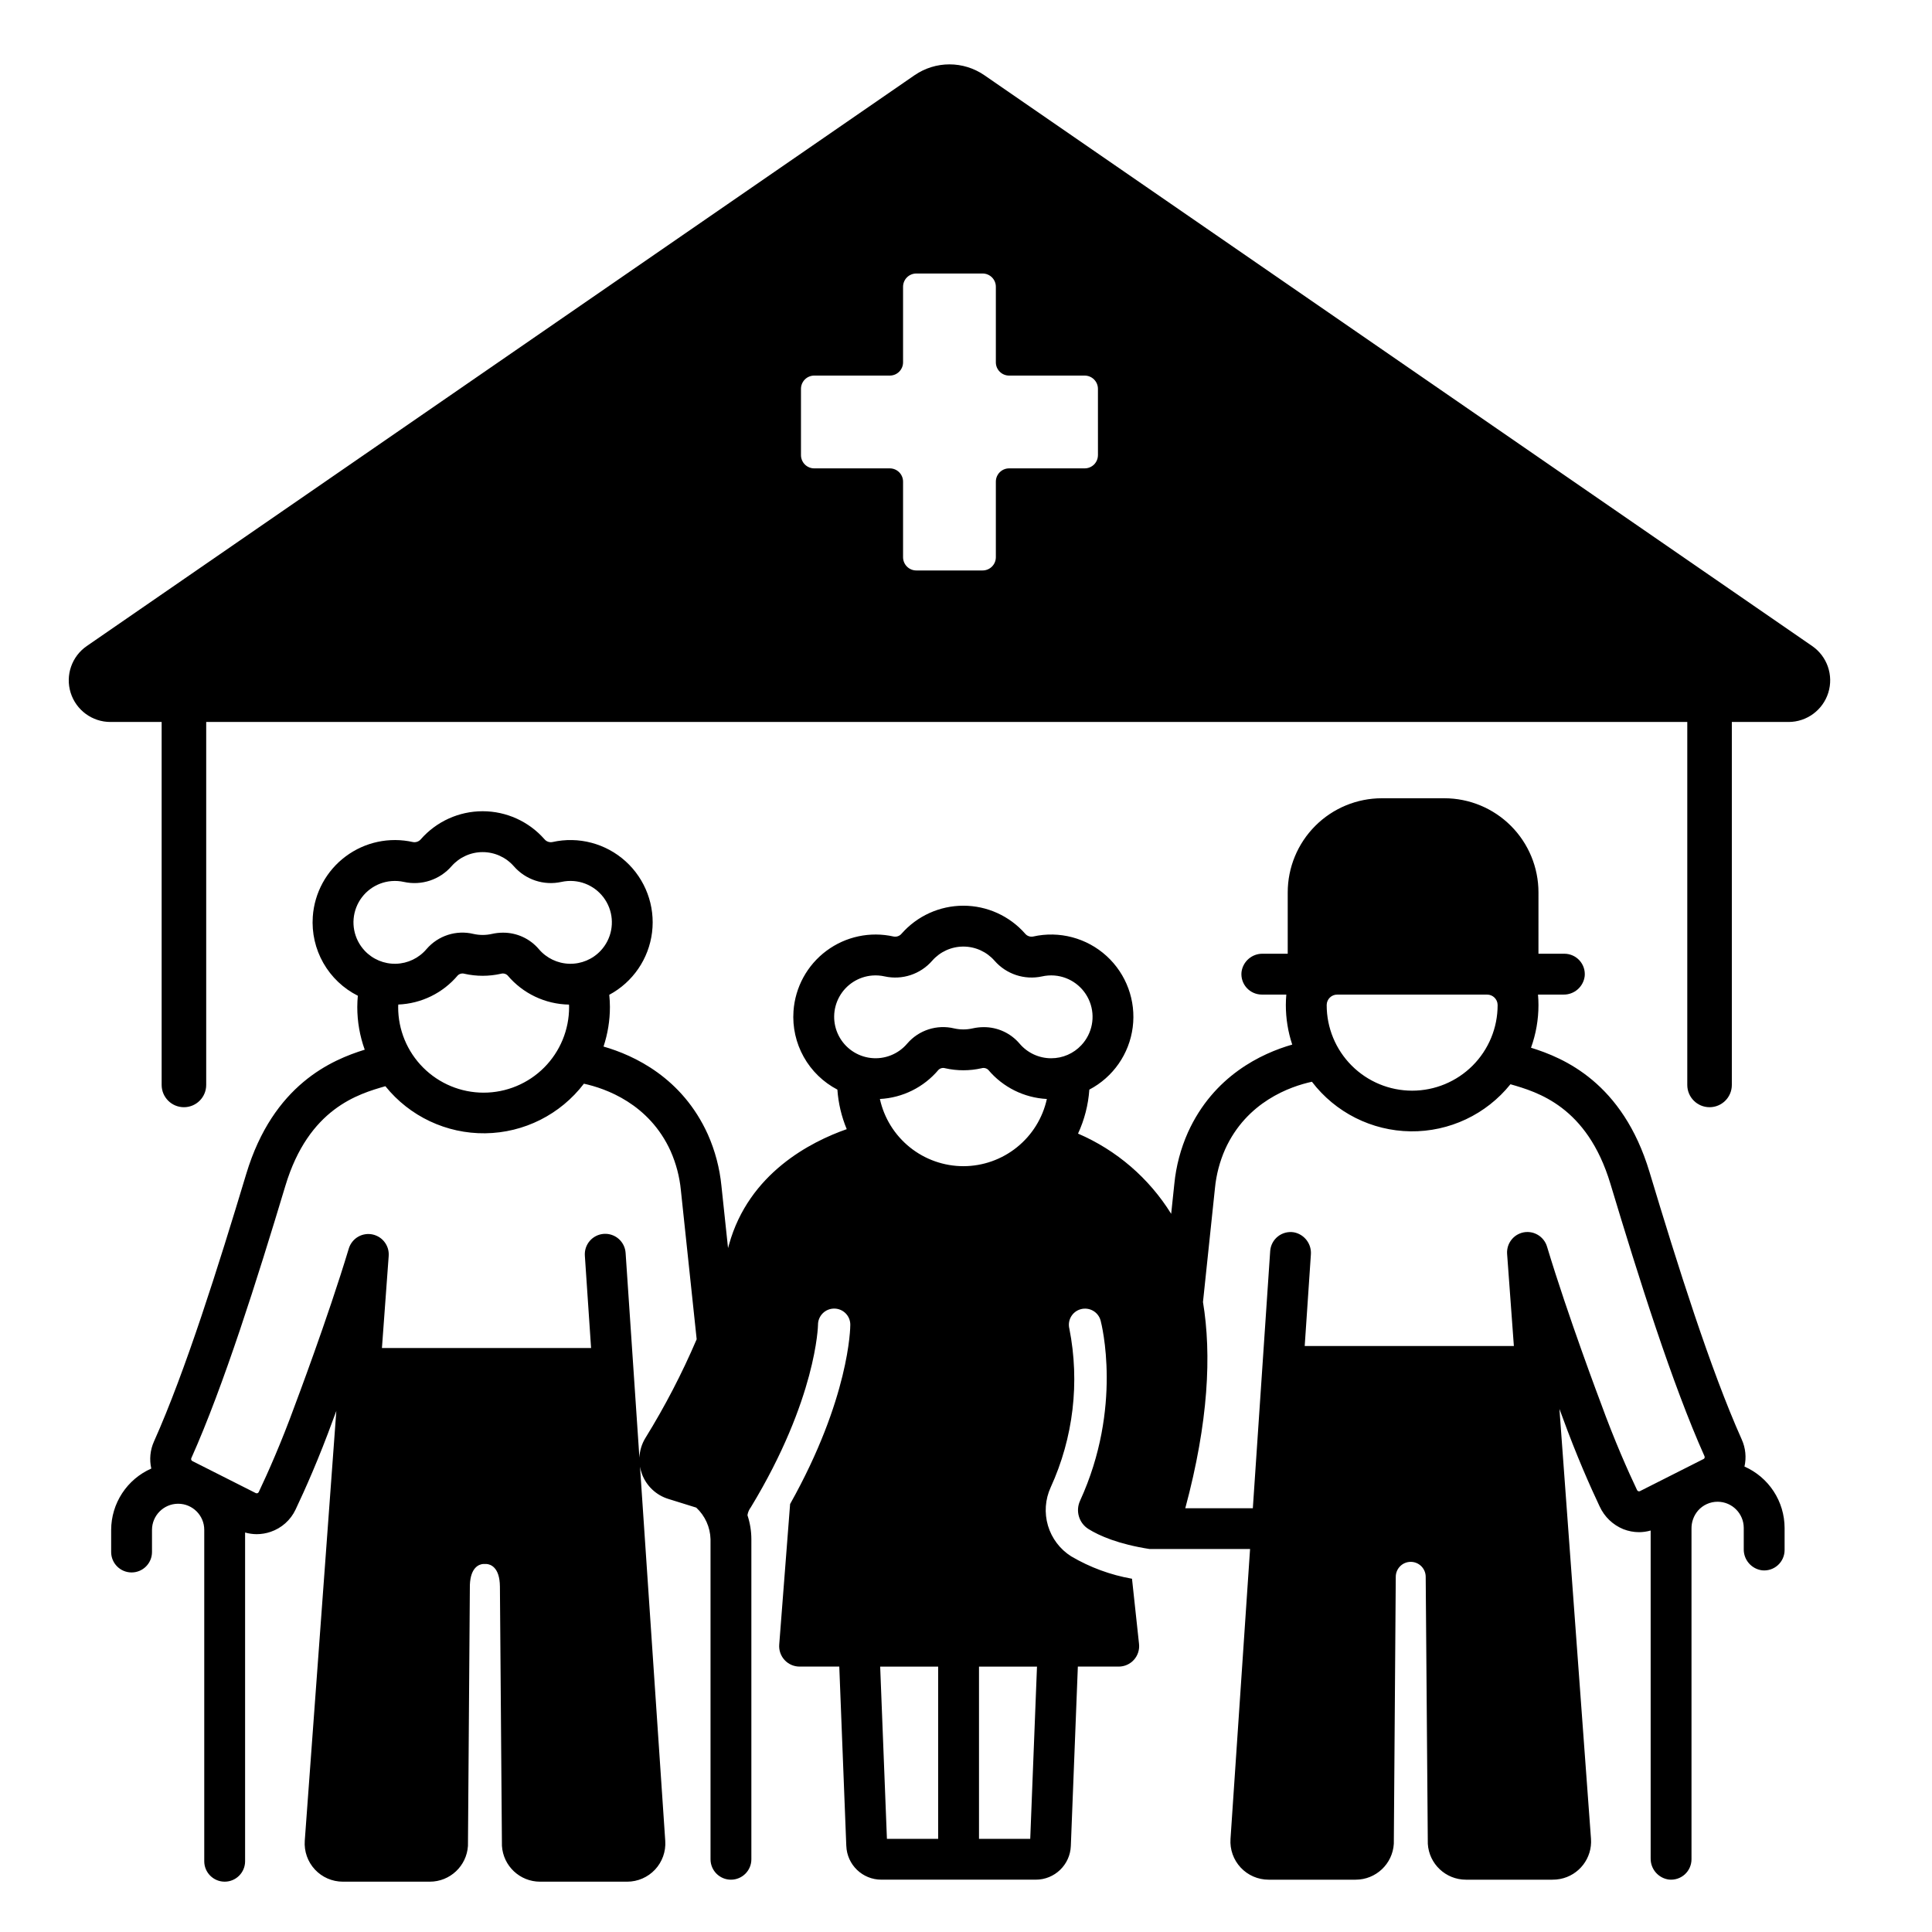
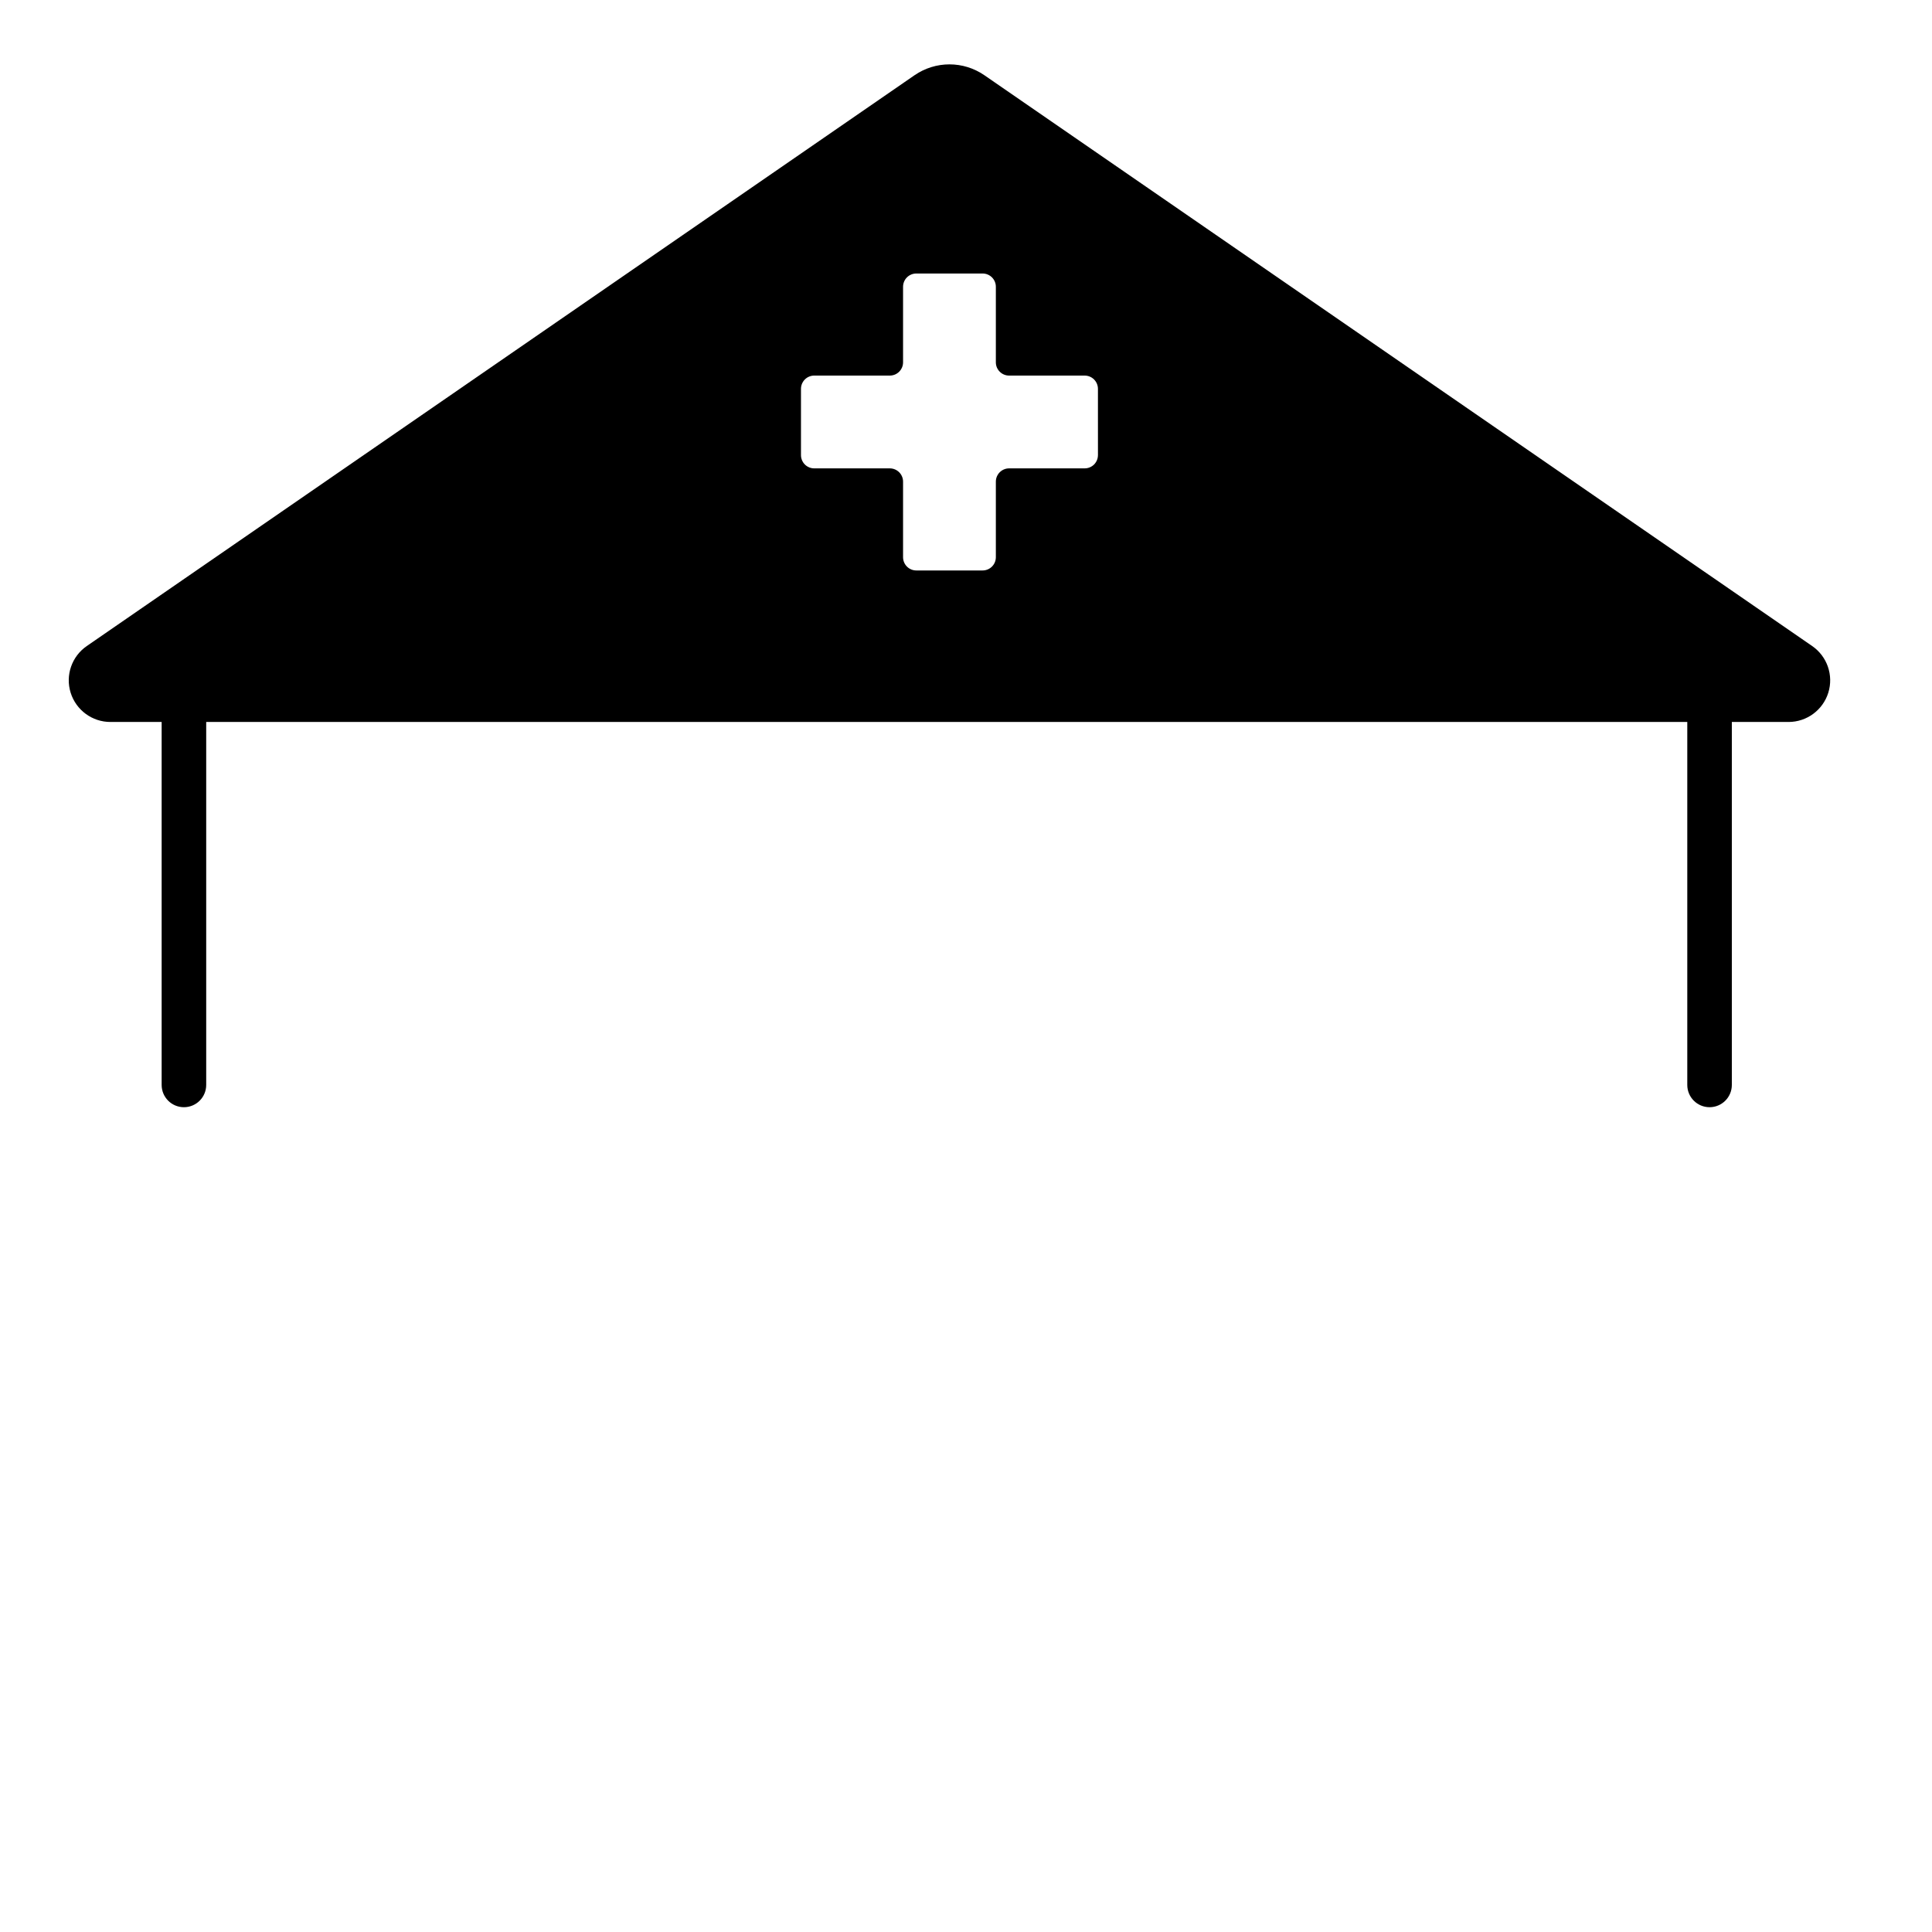
<svg xmlns="http://www.w3.org/2000/svg" fill="#000000" width="800px" height="800px" version="1.1" viewBox="144 144 512 512">
  <g>
    <path d="m624.25 315.21-219.42-151.3c-2.711-1.855-5.922-2.852-9.211-2.852-3.289 0-6.5 0.996-9.215 2.852l-219.41 151.3c-3.977 2.742-5.711 7.754-4.273 12.367 1.438 4.609 5.707 7.754 10.535 7.754h13.582v96.188c0 3.262 2.644 5.902 5.902 5.902 3.262 0 5.906-2.641 5.906-5.902v-96.188h392.5v96.188c0 3.262 2.644 5.902 5.906 5.902 3.258 0 5.902-2.641 5.902-5.902v-96.188h15.027c4.828 0 9.098-3.144 10.535-7.754 1.438-4.613-0.293-9.625-4.269-12.367zm-189.28-50.602h-0.004c0 0.934-0.371 1.828-1.027 2.488-0.66 0.656-1.555 1.027-2.488 1.027h-20.023c-1.941 0-3.516 1.574-3.516 3.516v20.023c0 1.941-1.57 3.516-3.512 3.516h-17.566c-1.941 0-3.512-1.574-3.512-3.516v-20.023c0-0.934-0.371-1.828-1.031-2.488-0.66-0.656-1.551-1.027-2.484-1.027h-20.023c-0.934 0-1.828-0.371-2.488-1.031-0.656-0.656-1.027-1.551-1.027-2.484v-17.562c0-0.934 0.371-1.824 1.027-2.484 0.66-0.66 1.555-1.031 2.488-1.031h20.023c0.934 0 1.824-0.367 2.484-1.027 0.66-0.66 1.031-1.555 1.031-2.484v-20.027c0-0.93 0.367-1.824 1.027-2.484s1.555-1.027 2.484-1.027h17.566c1.941 0 3.512 1.57 3.512 3.512v20.027c0 1.938 1.574 3.512 3.516 3.512h20.023c0.934 0 1.828 0.371 2.488 1.031 0.656 0.66 1.027 1.551 1.027 2.484z" />
-     <path d="m606.3 532.66c0.547-2.402 0.297-4.922-0.715-7.172-8.324-18.59-17.031-46.277-24.453-70.91-7.148-23.734-22.77-30.242-31.398-32.918 1.309-3.633 1.98-7.465 1.977-11.324 0-0.93-0.047-1.852-0.125-2.762h6.758c2.844 0.047 5.266-2.059 5.617-4.883 0.152-1.52-0.348-3.031-1.375-4.164-1.027-1.133-2.484-1.777-4.012-1.777h-6.867l0.004-16.25c0-6.617-2.629-12.965-7.309-17.645-4.68-4.68-11.027-7.309-17.645-7.309h-16.543c-6.617 0-12.965 2.629-17.645 7.309-4.68 4.68-7.309 11.027-7.309 17.645v16.25h-6.633c-2.844-0.047-5.266 2.055-5.617 4.879-0.152 1.52 0.348 3.035 1.375 4.168 1.027 1.129 2.484 1.777 4.012 1.777h6.488c-0.078 0.91-0.125 1.832-0.125 2.762 0 3.566 0.57 7.109 1.695 10.492-8.102 2.32-20.848 8.258-27.645 23.277-1.922 4.324-3.141 8.926-3.602 13.637l-0.836 7.938c-5.856-9.449-14.473-16.871-24.684-21.262 1.699-3.668 2.715-7.621 2.996-11.656 6.297-3.301 10.59-9.469 11.496-16.52 0.91-7.051-1.68-14.105-6.934-18.895-5.258-4.789-12.52-6.715-19.457-5.156-0.785 0.152-1.594-0.133-2.106-0.746-4.141-4.715-10.109-7.422-16.383-7.422-6.273 0-12.242 2.707-16.383 7.422-0.512 0.613-1.32 0.898-2.102 0.746-6.207-1.395-12.711-0.008-17.809 3.793-5.102 3.801-8.285 9.641-8.723 15.984-0.297 4.223 0.648 8.438 2.715 12.133 2.066 3.695 5.168 6.703 8.918 8.66 0.25 3.606 1.086 7.144 2.477 10.48-9.465 3.312-25.953 11.66-31.199 30.602-0.086 0.309-0.172 0.605-0.258 0.914l-1.75-16.492c-0.465-4.707-1.68-9.312-3.602-13.637-6.797-15.02-19.543-20.957-27.645-23.277v0.004c1.121-3.387 1.695-6.926 1.695-10.492 0-1.09-0.07-2.164-0.172-3.227h-0.004c6.25-3.348 10.477-9.523 11.344-16.559 0.863-7.035-1.75-14.051-7-18.809-5.254-4.758-12.492-6.668-19.406-5.113-0.785 0.152-1.594-0.133-2.106-0.746-4.141-4.715-10.109-7.422-16.383-7.422-6.273 0-12.242 2.707-16.383 7.422-0.512 0.613-1.32 0.898-2.106 0.746-6.203-1.395-12.707-0.008-17.805 3.797-5.102 3.801-8.285 9.637-8.723 15.98-0.297 4.281 0.676 8.555 2.801 12.281s5.301 6.746 9.137 8.672c-0.086 0.984-0.145 1.973-0.145 2.977-0.004 3.859 0.664 7.691 1.973 11.32-8.629 2.672-24.25 9.184-31.398 32.918-7.422 24.633-16.129 52.324-24.453 70.914-1.012 2.25-1.258 4.769-0.711 7.172-3.156 1.391-5.84 3.664-7.727 6.547-1.887 2.883-2.898 6.254-2.91 9.699v5.871c0 2.988 2.426 5.414 5.414 5.414 2.988 0 5.41-2.426 5.41-5.414v-5.871c0.012-3.789 3.062-6.871 6.856-6.922h0.074c3.82 0 6.922 3.102 6.918 6.922v87.824c0 2.988 2.426 5.41 5.414 5.41s5.41-2.422 5.41-5.41v-87.121c0.996 0.285 2.027 0.434 3.062 0.441 1.258-0.004 2.512-0.211 3.703-0.621 2.91-0.988 5.297-3.113 6.606-5.894 2.473-5.203 6.215-13.59 9.977-23.934 0.016-0.043 0.316-0.836 0.828-2.211l-8.363 113.9v-0.004c-0.203 2.805 0.766 5.566 2.68 7.629 1.914 2.059 4.598 3.227 7.41 3.227h23.062-0.004c5.348-0.004 9.766-4.164 10.098-9.5l0.508-69.133c0.18-4.793 2.555-5.488 3.539-5.562h0.863c1.012 0.078 3.512 0.793 3.559 5.981l0.535 68.715c0.332 5.336 4.75 9.496 10.098 9.5h23.09c2.801 0 5.477-1.16 7.391-3.207 1.91-2.043 2.891-4.793 2.703-7.586l-6.691-99.18v-0.004c0.113 0.668 0.289 1.32 0.523 1.953 1.184 3.164 3.769 5.602 7 6.594l7.379 2.297c2.336 2.168 3.699 5.184 3.785 8.367v84.828c0 2.988 2.422 5.41 5.414 5.41 2.988 0 5.41-2.422 5.41-5.41v-84.828c-0.004-2.156-0.352-4.301-1.035-6.352 0.113-0.766 0.422-1.488 0.895-2.106 17.453-28.773 17.797-48.211 17.801-48.402h-0.004c0.02-2.352 1.93-4.25 4.281-4.254h0.016c2.359 0.004 4.266 1.914 4.266 4.269 0 0.824-0.199 19.438-15.953 47.527l-2.883 37.25c-0.117 1.504 0.398 2.988 1.422 4.094 1.023 1.109 2.465 1.738 3.973 1.738h10.52l1.859 47.523 0.004-0.004c0.18 5.008 4.297 8.965 9.305 8.949h40.887c5.008 0.016 9.125-3.945 9.309-8.949l1.859-47.52h10.832c1.539 0 3-0.652 4.027-1.797 1.027-1.145 1.52-2.668 1.355-4.195l-1.863-17.285v-0.004c-5.684-0.996-11.141-3.008-16.113-5.934-2.969-1.875-5.156-4.762-6.156-8.129-1-3.367-0.742-6.981 0.723-10.172 6.008-13.137 7.742-27.832 4.949-42.008-0.582-2.277 0.781-4.602 3.059-5.199 2.273-0.598 4.606 0.75 5.219 3.019 0.246 0.93 5.891 23.027-5.449 47.754h0.004c-1.246 2.688-0.309 5.883 2.191 7.473 2.934 1.832 7.965 4.027 16.227 5.32h26.633l-5.184 76.832c-0.191 2.797 0.789 5.543 2.703 7.59 1.91 2.047 4.586 3.207 7.387 3.207h23.094c5.344-0.008 9.766-4.168 10.094-9.504l0.516-70.758v0.004c0-2.191 1.773-3.969 3.965-3.969 2.191 0 3.965 1.773 3.969 3.965l0.559 70.758c0.328 5.336 4.746 9.5 10.094 9.504h22.895c0.691 0.008 1.383-0.055 2.066-0.184 5.043-0.961 8.566-5.551 8.188-10.668l-8.363-113.9c0.5 1.34 0.793 2.113 0.801 2.144 3.719 10.223 7.387 18.48 9.859 23.699h0.004c1.246 2.727 3.484 4.879 6.262 6.016 1.336 0.527 2.758 0.797 4.191 0.801 1.035-0.008 2.062-0.156 3.059-0.441v86.891-0.004c-0.047 2.848 2.059 5.269 4.879 5.621 1.523 0.148 3.035-0.352 4.168-1.375 1.129-1.027 1.777-2.484 1.777-4.012v-87.586c-0.031-1.766 0.586-3.481 1.734-4.82 1.312-1.492 3.203-2.348 5.188-2.34h0.074c3.789 0.051 6.84 3.133 6.852 6.922v5.641c-0.047 2.844 2.059 5.266 4.883 5.617 1.52 0.152 3.031-0.348 4.164-1.375 1.133-1.027 1.777-2.481 1.777-4.012v-5.871c-0.012-3.445-1.02-6.812-2.91-9.699-1.887-2.883-4.57-5.156-7.723-6.547zm-365.67-136.73c-2.875-3.078-3.738-7.531-2.215-11.461 1.523-3.93 5.16-6.641 9.359-6.977 1.102-0.09 2.207-0.012 3.285 0.23 4.648 1.02 9.484-0.578 12.605-4.168 2.086-2.375 5.09-3.738 8.25-3.738 3.16 0 6.168 1.363 8.25 3.738 3.125 3.59 7.961 5.188 12.605 4.164 1.078-0.238 2.184-0.316 3.285-0.23 4.199 0.34 7.836 3.051 9.359 6.977 1.523 3.93 0.66 8.387-2.215 11.465-2.141 2.293-5.16 3.559-8.297 3.477-3.137-0.078-6.09-1.496-8.113-3.891-2.367-2.781-5.844-4.371-9.5-4.348-0.988 0.004-1.973 0.113-2.938 0.332-1.605 0.363-3.269 0.363-4.875 0-4.57-1.102-9.371 0.449-12.438 4.016-2.023 2.394-4.977 3.812-8.109 3.891-3.137 0.082-6.156-1.184-8.301-3.477zm54.184 14.938h0.004c0.012 6.016-2.371 11.789-6.617 16.047-4.25 4.258-10.02 6.652-16.035 6.652-6.016 0-11.781-2.394-16.031-6.652-4.25-4.258-6.633-10.031-6.617-16.047 0-0.223 0.023-0.438 0.031-0.656h-0.004c6.106-0.242 11.824-3.043 15.762-7.711 0.469-0.457 1.145-0.629 1.773-0.445 3.184 0.719 6.488 0.719 9.676 0 0.625-0.184 1.305-0.012 1.77 0.445 4.051 4.805 9.984 7.621 16.27 7.727 0.004 0.215 0.023 0.426 0.023 0.641zm20.203 114.24h0.004c-0.953 1.566-1.492 3.352-1.57 5.184l-3.656-54.219c-0.086-1.441-0.742-2.789-1.824-3.746-1.082-0.953-2.504-1.438-3.945-1.34-1.441 0.098-2.781 0.766-3.727 1.859-0.945 1.09-1.414 2.516-1.305 3.957l1.648 24.434h-55.426l1.785-24.309v-0.012l0.004-0.082c0.004-0.047 0-0.094 0.004-0.145 0.004-0.125 0.012-0.246 0.008-0.371 0-0.066-0.008-0.133-0.012-0.199-0.008-0.109-0.012-0.219-0.023-0.324-0.012-0.082-0.023-0.164-0.039-0.246-0.016-0.09-0.027-0.176-0.047-0.266-0.02-0.094-0.047-0.188-0.07-0.277-0.02-0.074-0.039-0.148-0.062-0.223-0.031-0.098-0.066-0.191-0.105-0.285-0.027-0.066-0.051-0.137-0.082-0.203-0.039-0.09-0.082-0.18-0.129-0.27-0.035-0.066-0.066-0.137-0.105-0.203-0.043-0.082-0.094-0.156-0.141-0.234-0.043-0.07-0.09-0.145-0.137-0.215-0.047-0.066-0.098-0.133-0.148-0.199-0.055-0.074-0.113-0.148-0.172-0.223-0.047-0.059-0.098-0.109-0.148-0.164-0.066-0.074-0.137-0.148-0.207-0.219-0.051-0.051-0.105-0.098-0.156-0.145-0.074-0.07-0.152-0.137-0.23-0.199-0.059-0.047-0.121-0.094-0.184-0.137-0.078-0.059-0.152-0.113-0.234-0.168-0.074-0.051-0.156-0.094-0.234-0.141-0.07-0.043-0.141-0.082-0.211-0.121-0.102-0.055-0.203-0.098-0.309-0.145-0.055-0.023-0.113-0.055-0.168-0.078-0.121-0.051-0.246-0.094-0.371-0.133-0.039-0.012-0.074-0.031-0.117-0.043l-0.027-0.008c-0.105-0.031-0.211-0.055-0.32-0.078-0.078-0.02-0.156-0.039-0.234-0.055-0.059-0.012-0.121-0.016-0.184-0.027-0.129-0.02-0.254-0.039-0.383-0.047l-0.02-0.004h-0.07c-0.16-0.012-0.316-0.016-0.477-0.012-0.016 0-0.031 0.004-0.043 0.004-0.164 0.008-0.332 0.02-0.492 0.039-0.02 0.004-0.043 0.008-0.062 0.012-0.152 0.023-0.305 0.047-0.453 0.082-0.031 0.008-0.066 0.016-0.098 0.023-0.137 0.035-0.27 0.07-0.402 0.113-0.043 0.016-0.082 0.031-0.125 0.047-0.121 0.043-0.242 0.09-0.359 0.141-0.047 0.02-0.09 0.043-0.137 0.066-0.109 0.055-0.223 0.105-0.328 0.168-0.047 0.027-0.09 0.055-0.137 0.082-0.102 0.062-0.207 0.125-0.305 0.195-0.043 0.031-0.086 0.062-0.129 0.094-0.098 0.07-0.191 0.145-0.281 0.223-0.043 0.035-0.082 0.074-0.121 0.109-0.086 0.078-0.172 0.16-0.254 0.242-0.043 0.043-0.082 0.09-0.121 0.133-0.074 0.082-0.148 0.164-0.219 0.254-0.043 0.055-0.086 0.113-0.129 0.172-0.059 0.078-0.117 0.16-0.172 0.242-0.051 0.074-0.094 0.152-0.141 0.23-0.043 0.07-0.086 0.141-0.125 0.215-0.051 0.098-0.098 0.199-0.141 0.297-0.027 0.059-0.055 0.117-0.082 0.18-0.047 0.113-0.086 0.23-0.125 0.352-0.016 0.047-0.035 0.086-0.047 0.133l-0.027 0.086v0.004c-5.598 18.555-14.129 41.105-14.238 41.402-3.641 10.012-7.234 18.062-9.605 23.055l-0.004-0.008c-0.062 0.145-0.184 0.254-0.332 0.301-0.148 0.051-0.312 0.043-0.453-0.031l-16.812-8.492v-0.004c-0.273-0.137-0.391-0.469-0.266-0.75 8.574-19.148 17.418-47.25 24.938-72.211 6.18-20.512 19.359-24.312 26.441-26.352l0.051-0.012v-0.004c6.438 8.008 16.195 12.605 26.469 12.477 10.27-0.129 19.91-4.977 26.145-13.141 5.738 1.25 17.285 5.285 22.996 17.898h-0.004c1.445 3.273 2.359 6.754 2.703 10.312l4.188 39.516c-3.871 9.055-8.418 17.809-13.598 26.184zm77.605 106.21h-13.578l-1.789-45.648h15.367zm24.402 0h-13.578v-45.648h15.367zm-17.723-178.27 0.004 0.004c-5.164-0.008-10.172-1.777-14.195-5.016-4.019-3.238-6.82-7.75-7.93-12.793 6.016-0.312 11.633-3.102 15.516-7.707 0.465-0.461 1.148-0.629 1.773-0.441 3.188 0.719 6.492 0.719 9.676-0.004 0.625-0.18 1.301-0.012 1.77 0.445 3.883 4.606 9.5 7.394 15.516 7.707-1.109 5.043-3.906 9.555-7.93 12.793-4.023 3.238-9.031 5.008-14.195 5.016zm23.262-28.602 0.004 0.004c-3.234 0-6.301-1.426-8.387-3.902-2.371-2.777-5.848-4.367-9.5-4.344-0.984 0.004-1.973 0.113-2.934 0.332-1.605 0.363-3.273 0.363-4.879 0.004-4.57-1.102-9.375 0.445-12.438 4.012-2.371 2.805-5.984 4.238-9.629 3.824-3.648-0.414-6.848-2.625-8.523-5.891-1.68-3.266-1.613-7.152 0.172-10.359 1.785-3.207 5.059-5.309 8.715-5.602 1.102-0.086 2.207-0.008 3.285 0.234 4.648 1.023 9.484-0.574 12.605-4.168 2.082-2.375 5.09-3.738 8.25-3.738 3.16 0 6.164 1.363 8.25 3.738 3.125 3.59 7.961 5.188 12.609 4.168 1.074-0.242 2.18-0.32 3.281-0.234 4.199 0.336 7.836 3.051 9.359 6.981 1.523 3.93 0.66 8.383-2.215 11.461-2.07 2.231-4.981 3.496-8.023 3.484zm75.82-16.871h39.695l0.008 0.004c1.523-0.012 2.777 1.207 2.801 2.734v0.027c0.012 6.016-2.367 11.789-6.617 16.047-4.25 4.258-10.02 6.652-16.035 6.652s-11.781-2.394-16.031-6.652c-4.25-4.258-6.629-10.031-6.617-16.047v-0.027c0.023-1.527 1.273-2.746 2.801-2.734zm97.051 123.09-16.809 8.492 0.004 0.004c-0.137 0.07-0.301 0.082-0.449 0.031-0.148-0.051-0.27-0.156-0.336-0.297-2.371-4.984-5.961-13.035-9.633-23.125-0.086-0.227-8.637-22.84-14.238-41.422-0.016-0.055-0.039-0.109-0.059-0.164-0.035-0.105-0.07-0.211-0.109-0.312-0.031-0.082-0.07-0.16-0.109-0.238-0.035-0.078-0.07-0.156-0.113-0.234-0.055-0.102-0.113-0.199-0.172-0.297-0.027-0.047-0.055-0.094-0.086-0.141-0.074-0.117-0.156-0.23-0.242-0.34-0.02-0.023-0.035-0.047-0.055-0.07-0.098-0.121-0.199-0.242-0.309-0.355l-0.027-0.031c-0.113-0.121-0.234-0.234-0.359-0.344l-0.012-0.012c-0.129-0.109-0.262-0.215-0.398-0.312l-0.012-0.008c-0.137-0.098-0.277-0.188-0.426-0.27l-0.016-0.008c-0.145-0.082-0.293-0.16-0.445-0.227l-0.023-0.012c-0.152-0.066-0.305-0.129-0.461-0.184l-0.027-0.012c-0.16-0.055-0.32-0.098-0.484-0.137l-0.023-0.008c-0.164-0.039-0.332-0.07-0.5-0.09l-0.023-0.004c-0.168-0.02-0.332-0.035-0.504-0.039-0.016 0-0.027-0.004-0.043-0.004-0.148-0.004-0.301 0-0.449 0.008h-0.094l-0.023 0.004c-0.117 0.008-0.234 0.027-0.348 0.043-0.07 0.012-0.145 0.016-0.215 0.031-0.07 0.012-0.145 0.031-0.215 0.051-0.113 0.027-0.227 0.051-0.336 0.082l-0.027 0.008c-0.039 0.012-0.078 0.027-0.117 0.043-0.125 0.043-0.25 0.082-0.371 0.133-0.059 0.023-0.113 0.051-0.168 0.078-0.105 0.047-0.207 0.094-0.309 0.145-0.074 0.039-0.141 0.082-0.211 0.121-0.078 0.047-0.16 0.094-0.234 0.141-0.082 0.055-0.156 0.109-0.234 0.168-0.062 0.047-0.125 0.09-0.184 0.141-0.078 0.062-0.156 0.133-0.23 0.199-0.055 0.047-0.105 0.094-0.156 0.145-0.074 0.07-0.141 0.145-0.207 0.219-0.051 0.055-0.102 0.109-0.148 0.164-0.059 0.07-0.117 0.145-0.172 0.223-0.051 0.066-0.102 0.129-0.148 0.199-0.047 0.07-0.09 0.141-0.137 0.215-0.047 0.078-0.098 0.156-0.141 0.234-0.035 0.066-0.07 0.137-0.105 0.203-0.043 0.09-0.09 0.176-0.129 0.27-0.027 0.066-0.055 0.137-0.078 0.203-0.035 0.094-0.074 0.188-0.105 0.285-0.023 0.074-0.043 0.148-0.062 0.223-0.027 0.094-0.051 0.184-0.07 0.277-0.02 0.086-0.031 0.176-0.047 0.266-0.016 0.082-0.031 0.164-0.039 0.246-0.012 0.109-0.02 0.215-0.027 0.324-0.004 0.066-0.012 0.133-0.012 0.199-0.004 0.121 0.004 0.246 0.008 0.371 0.004 0.047 0 0.094 0.004 0.145l0.008 0.082v0.012l1.785 24.309-55.43 0.008 1.633-24.199c0.242-2.832-1.691-5.391-4.484-5.938-1.508-0.25-3.051 0.145-4.25 1.09-1.199 0.949-1.945 2.359-2.047 3.883l-4.598 68.148-17.902 0.004c6.156-22.891 6.992-40.738 4.691-54.648l3.172-30.172c0.344-3.559 1.254-7.035 2.699-10.309 5.707-12.613 17.258-16.648 22.996-17.898 6.231 8.164 15.875 13.012 26.145 13.141 10.27 0.133 20.031-4.469 26.469-12.477l0.047 0.012c7.082 2.043 20.262 5.84 26.441 26.352 7.519 24.965 16.363 53.066 24.941 72.215v0.004c0.125 0.281 0.008 0.613-0.27 0.75z" />
  </g>
</svg>